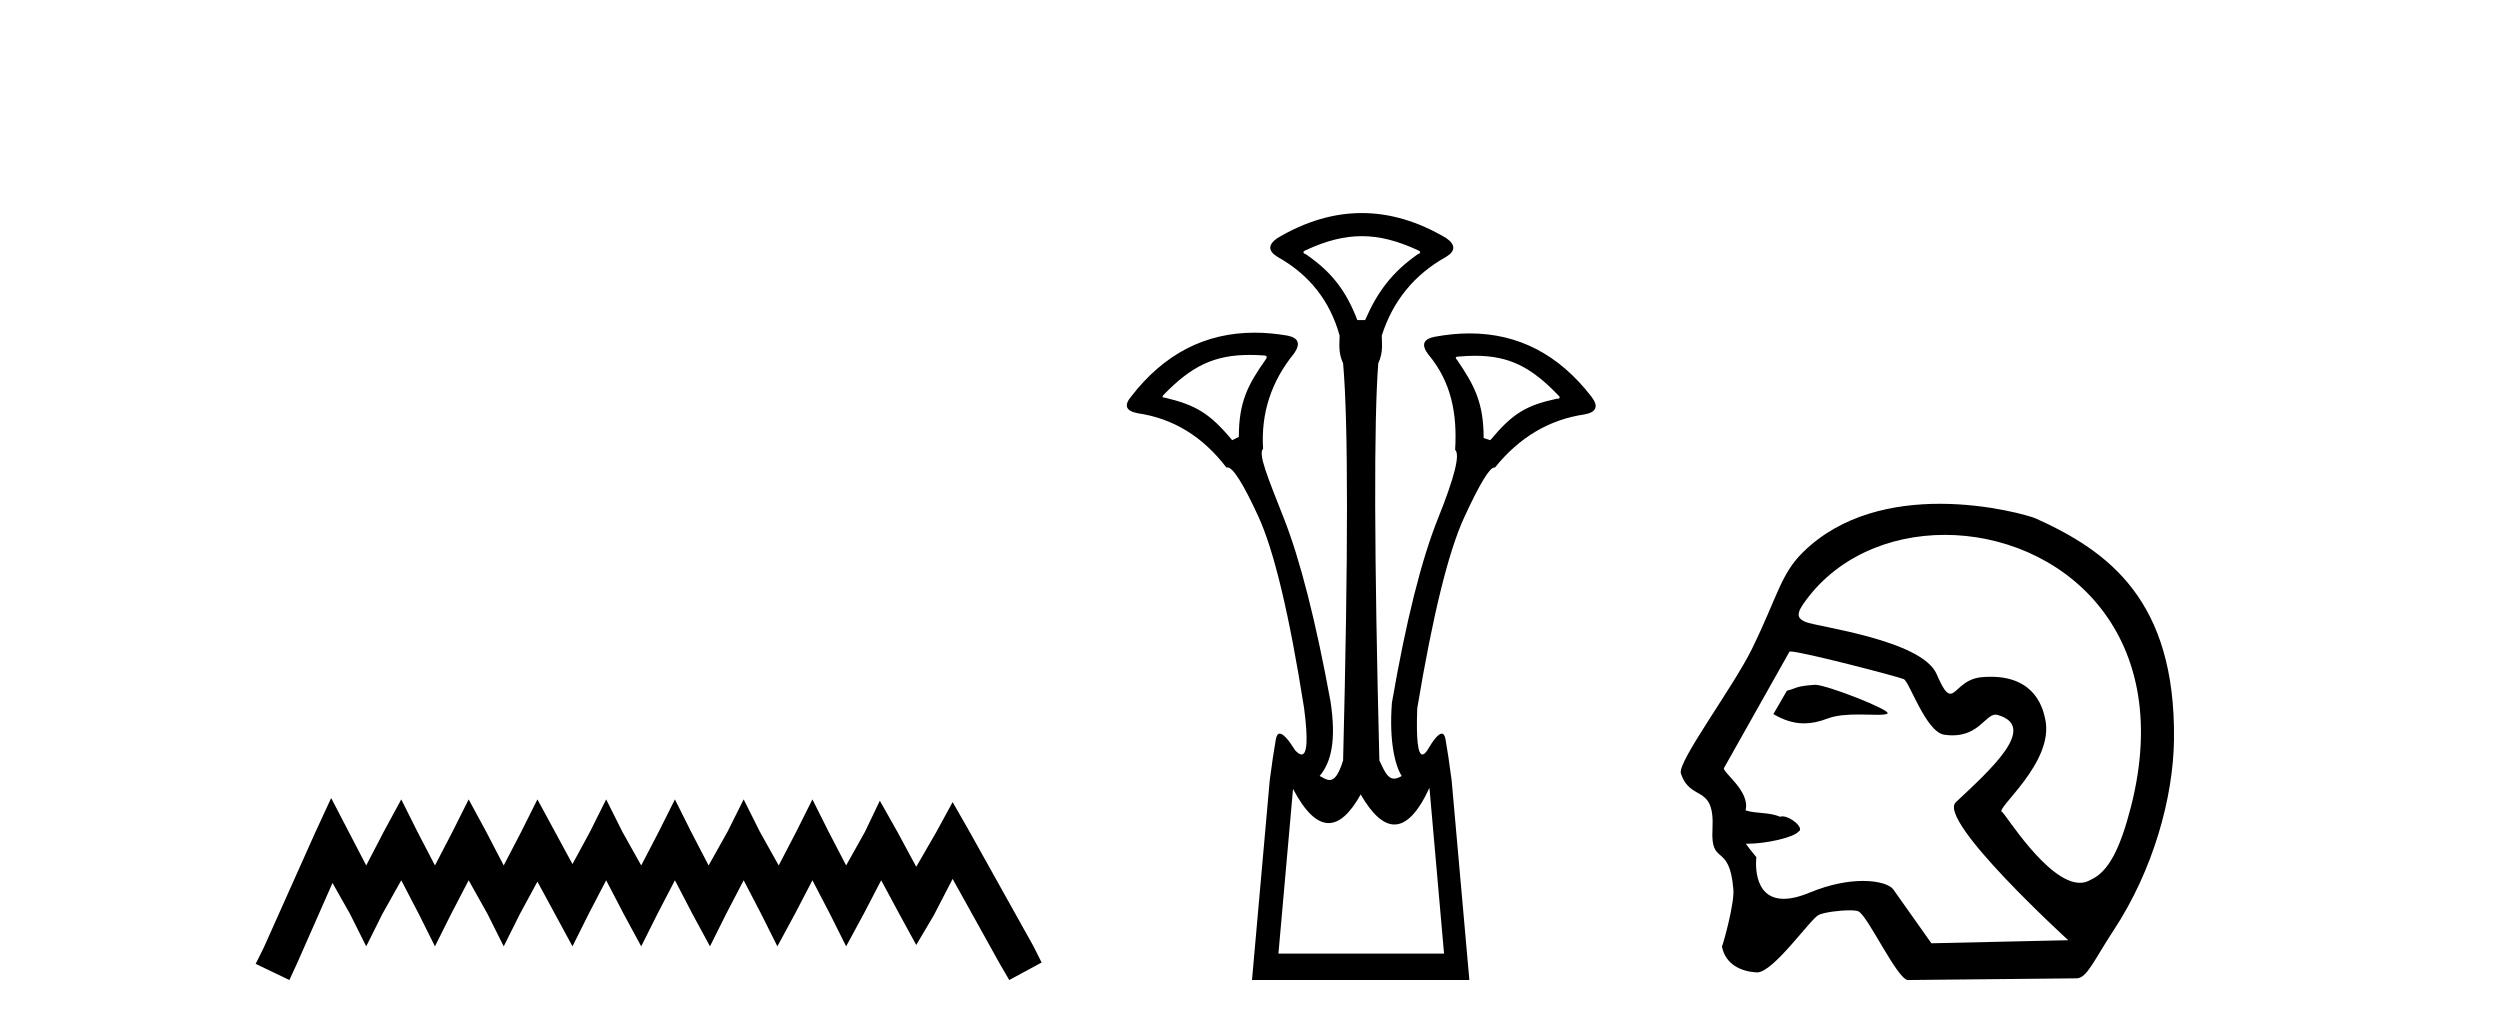
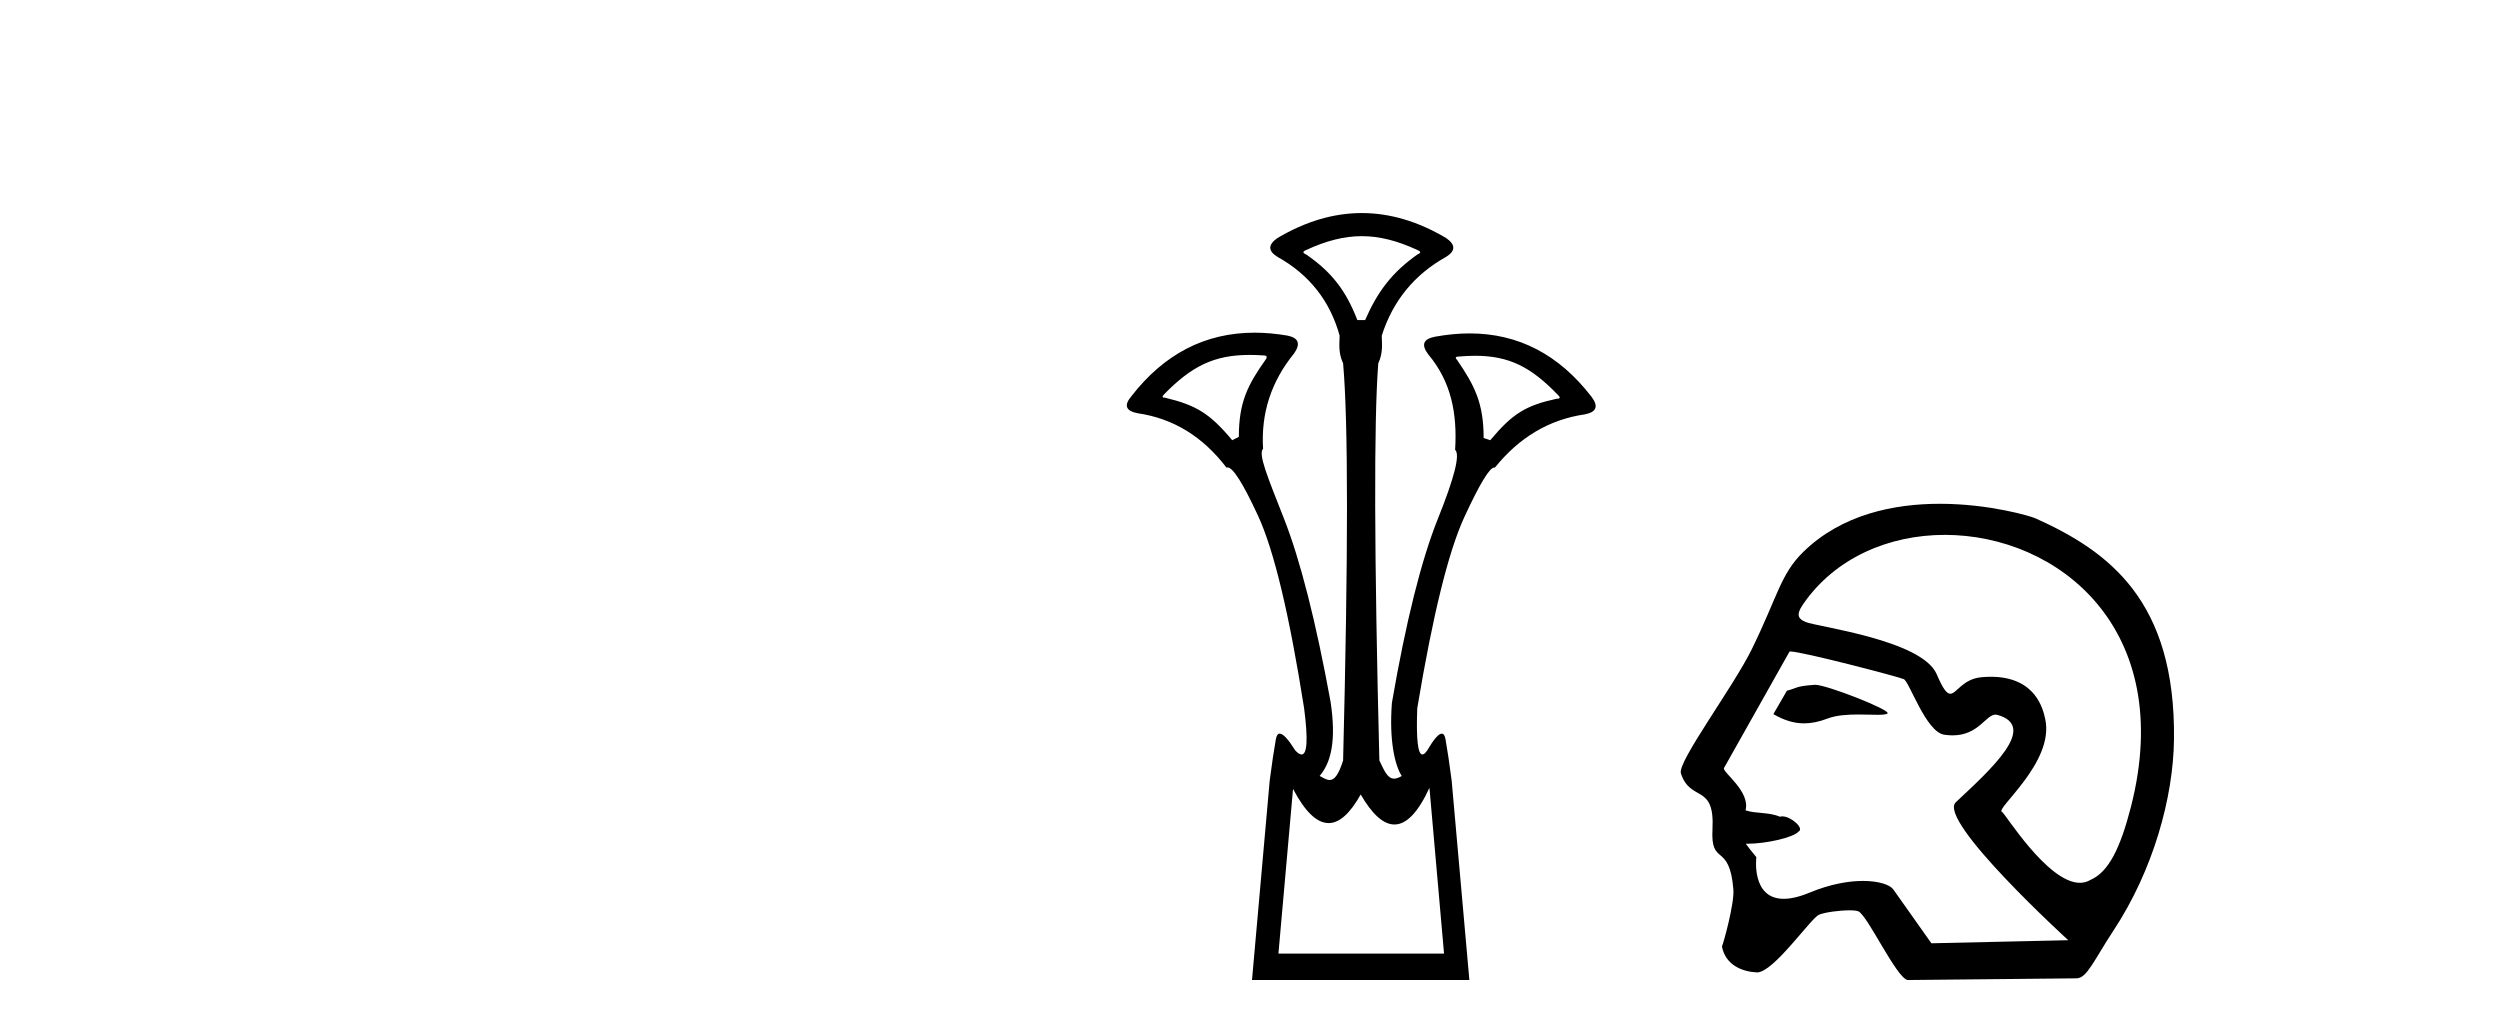
<svg xmlns="http://www.w3.org/2000/svg" width="99.0" height="41.0">
-   <path d="M 13.114 31.602 L 12.473 32.99 L 10.444 37.528 L 10.124 38.169 L 11.459 38.809 L 11.779 38.115 L 13.167 34.966 L 13.861 36.193 L 14.502 37.475 L 15.142 36.193 L 15.89 34.859 L 16.584 36.193 L 17.224 37.475 L 17.865 36.193 L 18.559 34.859 L 19.306 36.193 L 19.947 37.475 L 20.588 36.193 L 21.282 34.912 L 21.976 36.193 L 22.67 37.475 L 23.31 36.193 L 24.004 34.859 L 24.698 36.193 L 25.392 37.475 L 26.033 36.193 L 26.727 34.859 L 27.421 36.193 L 28.115 37.475 L 28.755 36.193 L 29.449 34.859 L 30.143 36.193 L 30.784 37.475 L 31.478 36.193 L 32.172 34.859 L 32.866 36.193 L 33.507 37.475 L 34.201 36.193 L 34.895 34.859 L 35.642 36.247 L 36.283 37.421 L 36.977 36.247 L 37.724 34.805 L 39.593 38.169 L 39.966 38.809 L 41.248 38.115 L 40.927 37.475 L 38.365 32.884 L 37.724 31.763 L 37.084 32.937 L 36.283 34.325 L 35.535 32.937 L 34.841 31.709 L 34.254 32.937 L 33.507 34.272 L 32.813 32.937 L 32.172 31.656 L 31.531 32.937 L 30.837 34.272 L 30.09 32.937 L 29.449 31.656 L 28.809 32.937 L 28.061 34.272 L 27.367 32.937 L 26.727 31.656 L 26.086 32.937 L 25.392 34.272 L 24.645 32.937 L 24.004 31.656 L 23.364 32.937 L 22.67 34.218 L 21.976 32.937 L 21.282 31.656 L 20.641 32.937 L 19.947 34.272 L 19.253 32.937 L 18.559 31.656 L 17.918 32.937 L 17.224 34.272 L 16.53 32.937 L 15.89 31.656 L 15.196 32.937 L 14.502 34.272 L 13.808 32.937 L 13.114 31.602 Z" style="fill:#000000;stroke:none" />
  <path d="M 53.927 9.352 C 54.633 9.352 55.339 9.535 56.13 9.901 C 56.276 9.96 56.276 10.019 56.13 10.077 C 55.134 10.78 54.557 11.533 54.059 12.675 L 53.751 12.675 C 53.312 11.533 52.749 10.78 51.724 10.077 C 51.578 10.019 51.578 9.96 51.724 9.901 C 52.515 9.535 53.221 9.352 53.927 9.352 ZM 49.486 14.055 C 49.657 14.055 49.836 14.061 50.025 14.074 C 50.171 14.074 50.2 14.133 50.112 14.25 C 49.41 15.245 49.058 15.924 49.058 17.301 L 48.795 17.432 C 47.916 16.378 47.369 16.043 46.139 15.75 C 46.022 15.75 46.007 15.706 46.095 15.618 C 47.191 14.496 48.082 14.055 49.486 14.055 ZM 58.416 14.089 C 59.767 14.089 60.643 14.539 61.715 15.662 C 61.803 15.75 61.773 15.794 61.627 15.794 C 60.426 16.057 59.894 16.378 59.015 17.432 L 58.752 17.345 C 58.752 15.968 58.4 15.275 57.698 14.25 C 57.61 14.162 57.639 14.118 57.785 14.118 C 58.007 14.099 58.217 14.089 58.416 14.089 ZM 56.606 31.197 L 57.184 37.762 L 50.626 37.762 L 51.204 31.241 C 51.678 32.143 52.148 32.594 52.614 32.594 C 53.04 32.594 53.463 32.216 53.883 31.461 C 54.342 32.254 54.788 32.65 55.22 32.65 C 55.698 32.65 56.16 32.166 56.606 31.197 ZM 53.927 8.437 C 52.814 8.437 51.702 8.766 50.589 9.425 C 50.208 9.689 50.208 9.938 50.589 10.172 C 51.848 10.875 52.668 11.914 53.049 13.29 C 53.049 13.583 52.982 13.949 53.187 14.388 C 53.392 16.702 53.392 21.943 53.187 30.113 C 52.998 30.721 52.826 30.888 52.652 30.888 C 52.524 30.888 52.395 30.798 52.258 30.728 C 52.708 30.198 52.925 29.337 52.69 27.785 C 52.105 24.593 51.49 22.177 50.846 20.538 C 50.201 18.898 49.813 17.975 50.018 17.77 C 49.93 16.365 50.34 15.106 51.248 13.993 C 51.511 13.612 51.423 13.378 50.984 13.29 C 50.535 13.213 50.1 13.174 49.681 13.174 C 47.723 13.174 46.093 14.018 44.791 15.706 C 44.498 16.057 44.586 16.277 45.055 16.365 C 46.46 16.57 47.631 17.287 48.568 18.517 C 48.581 18.512 48.594 18.509 48.608 18.509 C 48.825 18.509 49.229 19.149 49.82 20.428 C 50.45 21.789 51.057 24.329 51.643 28.048 C 51.801 29.268 51.768 29.878 51.542 29.878 C 51.476 29.878 51.392 29.824 51.292 29.717 C 51.014 29.273 50.81 29.052 50.678 29.052 C 50.602 29.052 50.55 29.127 50.523 29.278 C 50.45 29.688 50.369 30.23 50.281 30.903 L 49.579 38.809 L 58.187 38.809 L 57.485 30.903 C 57.397 30.23 57.316 29.688 57.243 29.278 C 57.216 29.127 57.166 29.052 57.094 29.052 C 56.969 29.052 56.777 29.273 56.518 29.717 C 56.445 29.824 56.381 29.878 56.327 29.878 C 56.146 29.878 56.078 29.268 56.123 28.048 C 56.738 24.359 57.36 21.833 57.99 20.472 C 58.593 19.166 58.988 18.513 59.175 18.513 C 59.183 18.513 59.19 18.515 59.198 18.517 C 60.164 17.317 61.35 16.614 62.755 16.409 C 63.224 16.321 63.312 16.087 63.019 15.706 C 61.732 14.038 60.125 13.203 58.198 13.203 C 57.757 13.203 57.3 13.247 56.826 13.334 C 56.357 13.422 56.27 13.656 56.562 14.037 C 57.47 15.12 57.711 16.379 57.623 17.814 C 57.828 17.99 57.601 18.898 56.942 20.538 C 56.284 22.177 55.676 24.608 55.12 27.829 C 55.003 29.351 55.245 30.318 55.508 30.728 C 55.39 30.801 55.292 30.834 55.208 30.834 C 54.931 30.834 54.805 30.486 54.623 30.113 C 54.418 21.943 54.403 16.702 54.579 14.388 C 54.784 13.949 54.718 13.583 54.718 13.29 C 55.157 11.914 56.006 10.875 57.265 10.172 C 57.646 9.938 57.646 9.689 57.265 9.425 C 56.152 8.766 55.04 8.437 53.927 8.437 Z" style="fill:#000000;stroke:none" />
  <path d="M 71.884 27.118 C 71.878 27.118 71.872 27.118 71.867 27.119 C 71.084 27.172 71.171 27.249 70.761 27.353 L 70.225 28.279 C 70.632 28.513 71.018 28.645 71.442 28.645 C 71.728 28.645 72.031 28.585 72.367 28.456 C 72.716 28.321 73.174 28.294 73.596 28.294 C 73.88 28.294 74.148 28.306 74.356 28.306 C 74.548 28.306 74.689 28.296 74.744 28.255 C 74.914 28.127 72.338 27.118 71.884 27.118 ZM 77.015 21.181 C 81.481 21.181 86.197 24.886 84.384 31.956 C 83.969 33.568 83.508 34.53 82.786 34.842 C 82.652 34.923 82.511 34.959 82.363 34.959 C 81.079 34.959 79.383 32.182 79.282 32.153 C 78.964 32.062 81.361 30.203 80.993 28.486 C 80.914 28.118 80.639 26.8 78.835 26.8 C 78.723 26.8 78.605 26.806 78.481 26.816 C 77.716 26.882 77.482 27.472 77.232 27.472 C 77.09 27.472 76.943 27.281 76.691 26.695 C 76.108 25.341 71.938 24.818 71.507 24.632 C 71.243 24.518 71.088 24.387 71.4 23.932 C 72.666 22.085 74.81 21.181 77.015 21.181 ZM 70.901 25.799 C 71.357 25.799 75.2 26.805 75.381 26.891 C 75.597 26.941 76.254 28.985 76.993 29.095 C 77.111 29.112 77.22 29.12 77.322 29.12 C 78.358 29.12 78.636 28.299 79.023 28.299 C 79.048 28.299 79.074 28.303 79.1 28.31 C 80.739 28.772 78.81 30.492 77.451 31.768 C 76.692 32.481 81.903 37.232 81.903 37.232 L 76.483 37.354 L 74.973 35.219 C 74.847 35.042 74.412 34.885 73.772 34.885 C 73.206 34.885 72.481 35.008 71.667 35.345 C 71.247 35.52 70.908 35.593 70.636 35.593 C 69.337 35.593 69.552 33.944 69.552 33.944 C 69.377 33.736 69.239 33.56 69.132 33.411 L 69.132 33.411 C 69.153 33.411 69.174 33.412 69.196 33.412 C 69.945 33.412 71.032 33.163 71.221 32.931 C 71.466 32.81 70.929 32.328 70.58 32.328 C 70.545 32.328 70.513 32.333 70.483 32.343 C 70.062 32.155 69.546 32.229 69.123 32.09 C 69.324 31.333 68.197 30.577 68.269 30.415 L 70.865 25.803 C 70.873 25.8 70.885 25.799 70.901 25.799 ZM 76.817 19.95 C 75.017 19.95 72.931 20.36 71.396 21.87 C 70.512 22.739 70.388 23.631 69.374 25.703 C 68.64 27.202 66.419 30.172 66.563 30.622 C 66.935 31.786 67.913 30.998 67.814 32.836 C 67.733 34.335 68.485 33.324 68.642 35.219 C 68.688 35.775 68.249 37.352 68.189 37.482 C 68.33 38.221 68.996 38.48 69.569 38.507 C 69.574 38.508 69.578 38.508 69.582 38.508 C 70.23 38.508 71.707 36.367 72.027 36.226 C 72.257 36.125 72.846 36.049 73.242 36.049 C 73.407 36.049 73.539 36.062 73.598 36.092 C 73.971 36.283 75.087 38.696 75.534 38.809 L 82.23 38.742 C 82.644 38.738 82.908 38.044 83.701 36.838 C 85.264 34.462 86.061 31.597 86.09 29.29 C 86.158 23.785 83.509 21.83 80.602 20.525 C 80.424 20.445 78.793 19.95 76.817 19.95 Z" style="fill:#000000;stroke:none" />
</svg>